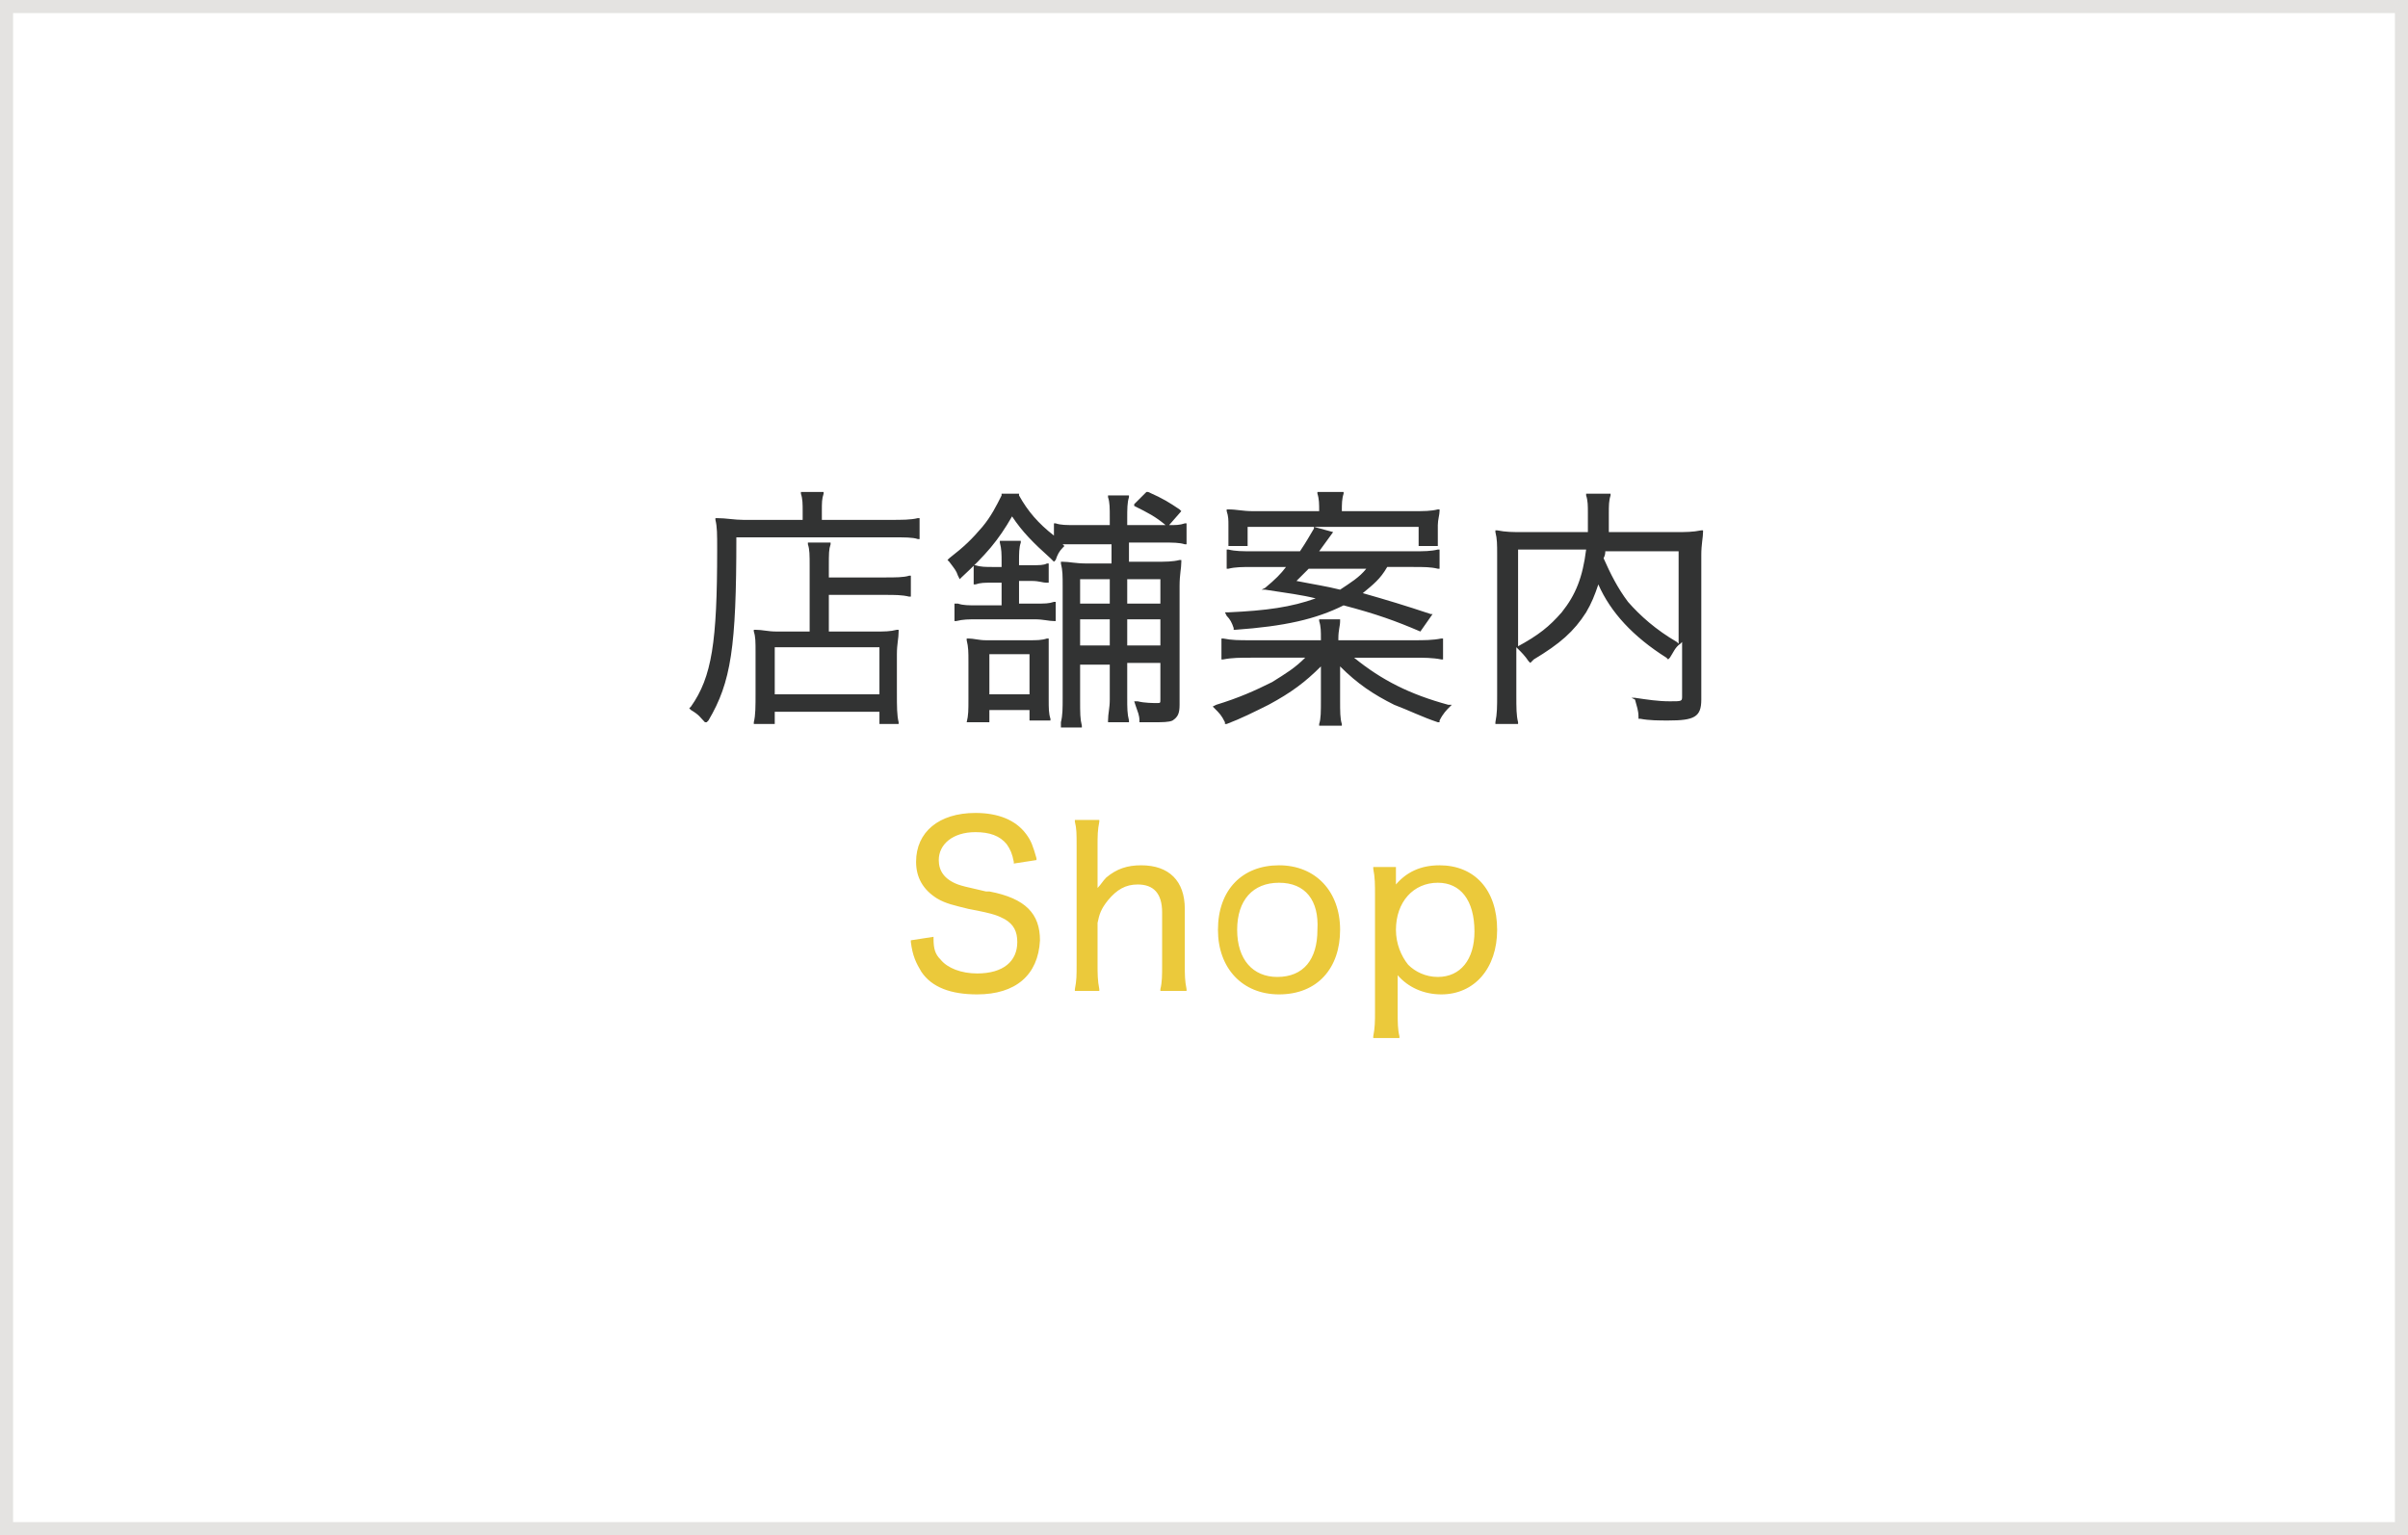
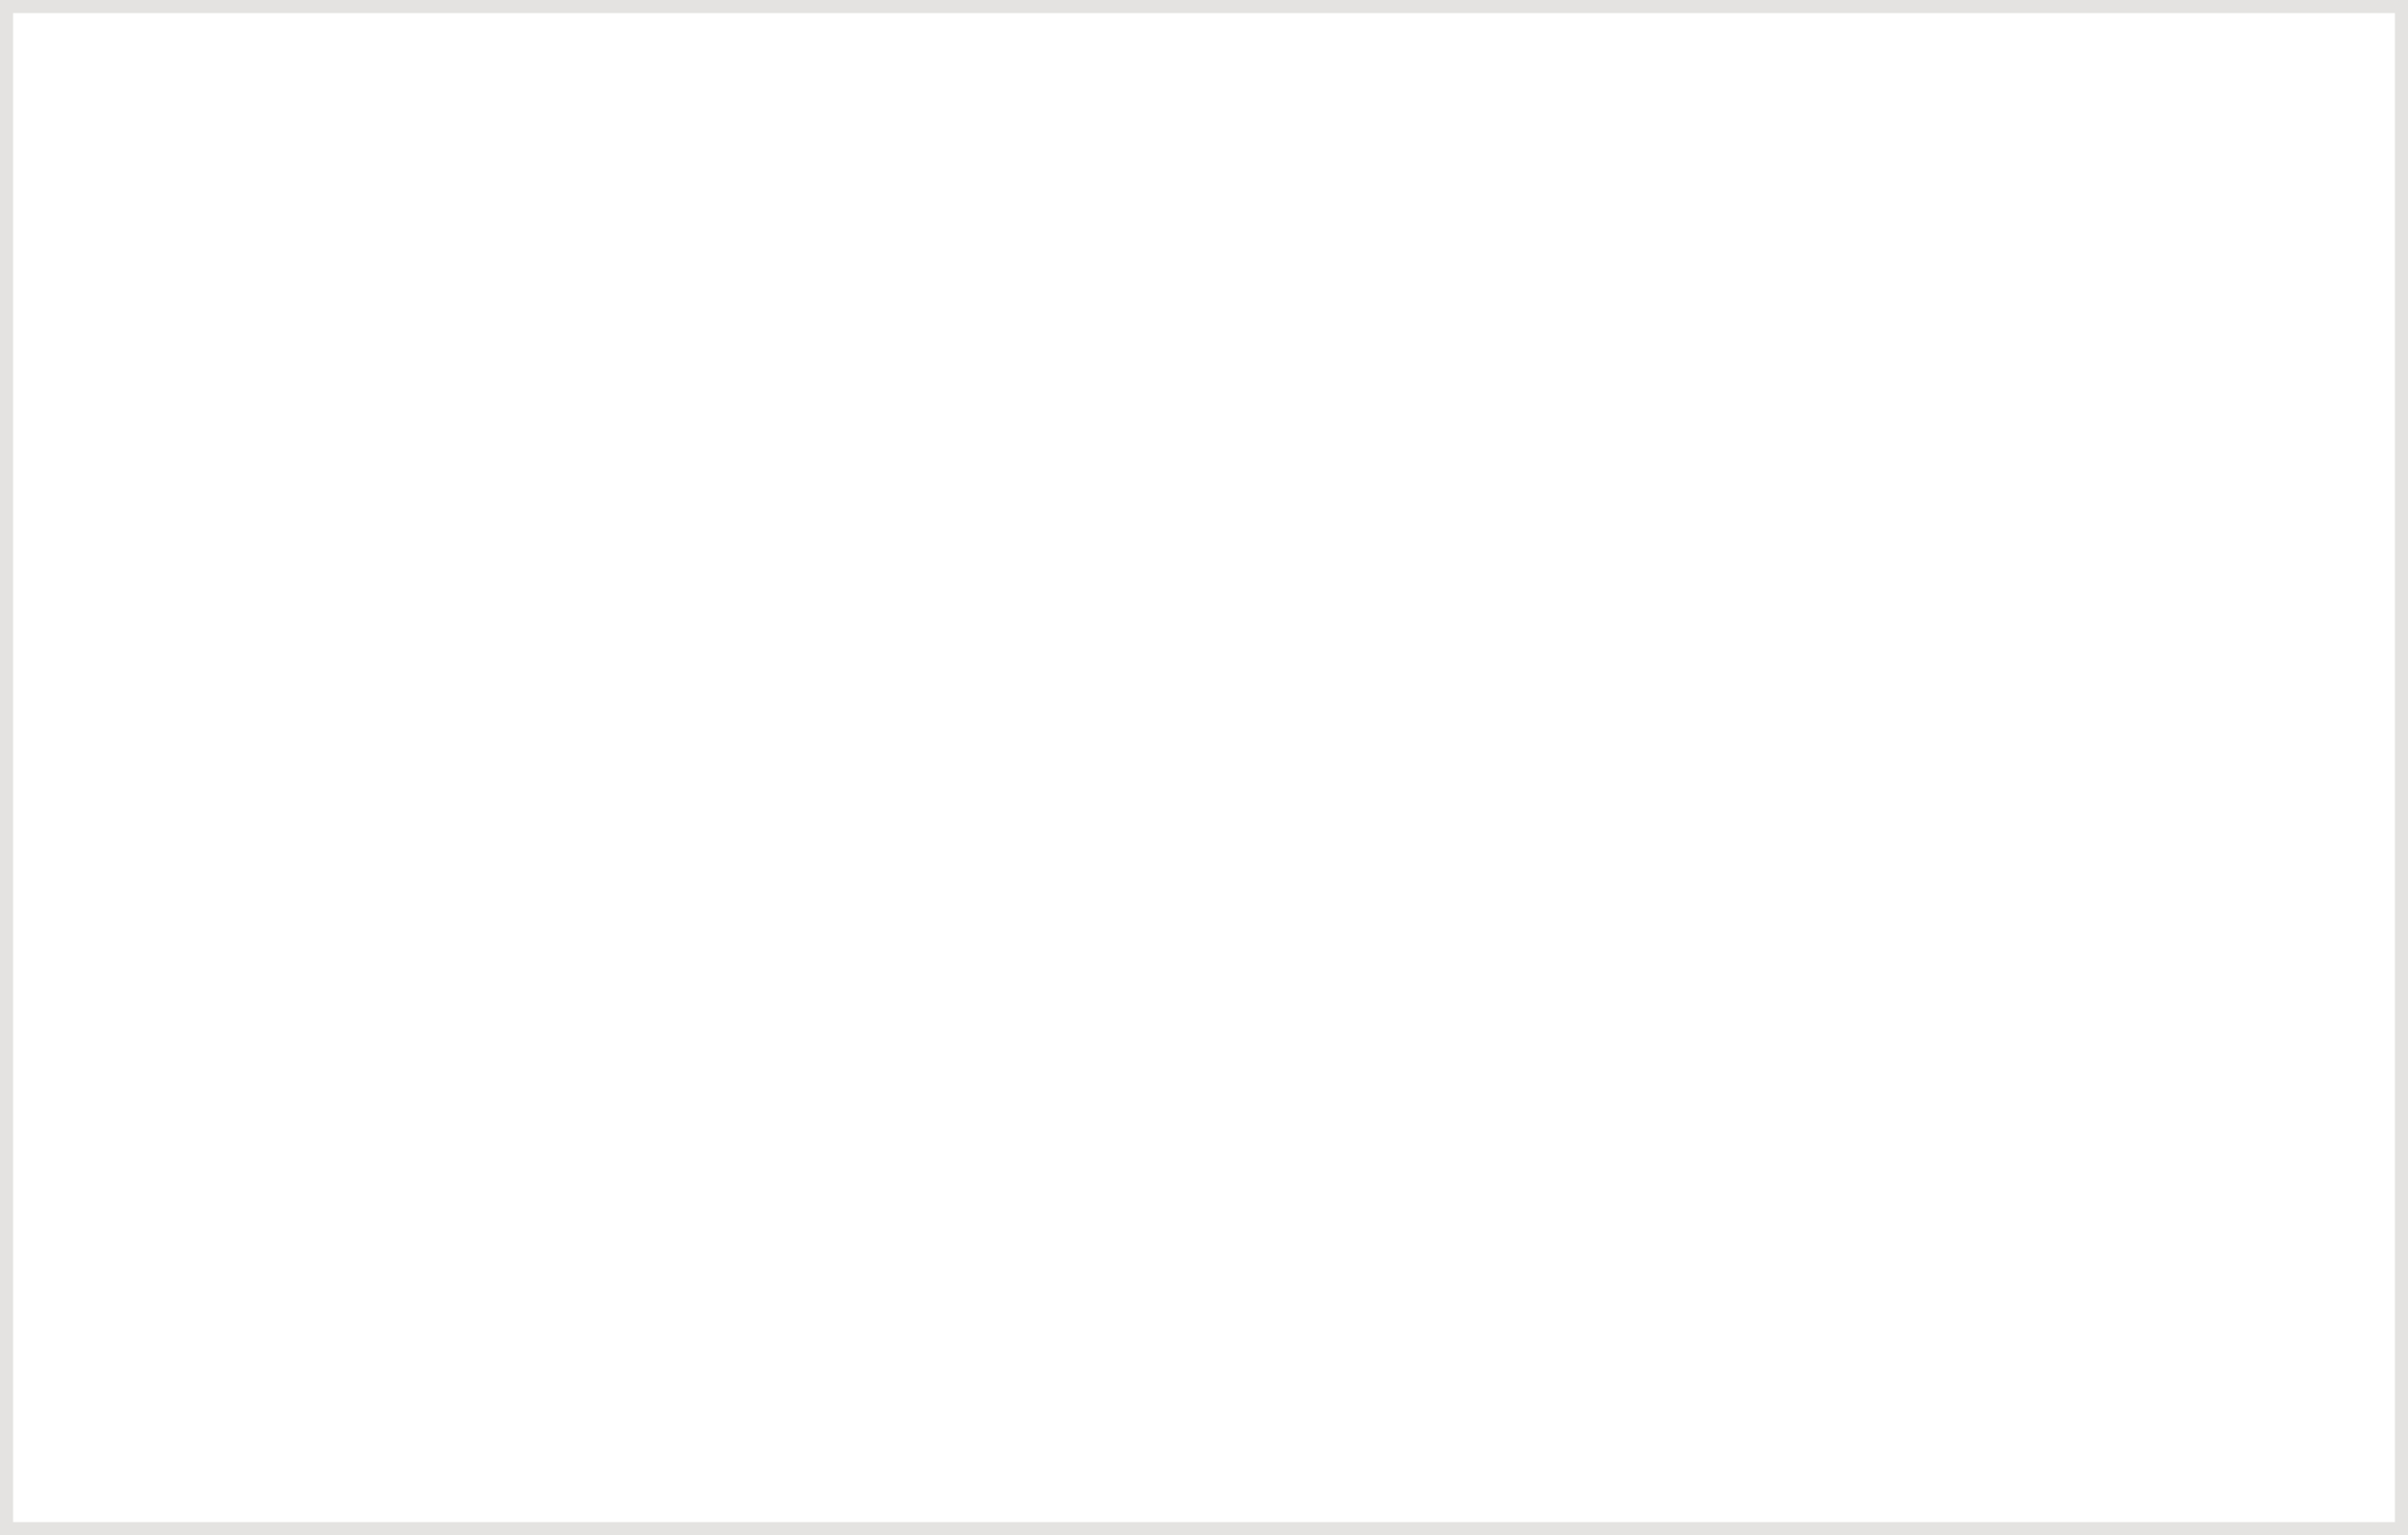
<svg xmlns="http://www.w3.org/2000/svg" version="1.1" id="レイヤー_1" x="0" y="0" width="138" height="88" style="enable-background:new 0 0 138 88" xml:space="preserve">
  <style>.st1{fill:#323333}.st2{fill:#ebc93b}</style>
  <path style="fill:none;stroke:#e4e3e1;stroke-width:1.5;stroke-miterlimit:10" d="M0 0h138v88H0z" />
-   <path class="st1" d="M50.4 41.5v-.7h-6v.7h-1.2v-.1c.1-.4.1-.9.1-1.7v-2.3c0-.6 0-.9-.1-1.2v-.1h.1c.4 0 .7.1 1.2.1h1.9v-3.7c0-.7 0-1-.1-1.3v-.1h1.3v.1c-.1.3-.1.5-.1 1.3v.6h3.2c.6 0 1.1 0 1.4-.1h.1v1.2h-.1c-.4-.1-.8-.1-1.4-.1h-3.2v2.1h2.7c.5 0 .8 0 1.2-.1h.1v.1c0 .4-.1.7-.1 1.3v2.2c0 .8 0 1.3.1 1.7v.1h-1.1zm0-1.7v-2.7h-6v2.7h6zm-10 1.6c-.3-.3-.3-.4-.8-.7l-.1-.1.1-.1c1.2-1.7 1.5-3.7 1.5-9 0-.9 0-1.3-.1-1.7v-.1h.1c.5 0 1 .1 1.5.1H46v-.5c0-.4 0-.7-.1-1v-.1h1.3v.1c-.1.3-.1.5-.1 1v.5H51c.7 0 1.2 0 1.6-.1h.1v1.2h-.1c-.3-.1-.7-.1-1.6-.1h-8.8c0 6.3-.3 8.3-1.6 10.5l-.1.1h-.1zM60.8 41.5v-.1c.1-.4.1-.8.1-1.4v-6.4c0-.6 0-.9-.1-1.3v-.1h.1c.4 0 .7.1 1.4.1h1.4v-1.1h-2.8l.1.1-.1.1c-.2.2-.3.4-.4.7l-.1.1-.2-.2c-1-.9-1.6-1.5-2.2-2.4-.8 1.4-1.5 2.2-2.9 3.5l-.1.1-.1-.2c-.1-.3-.2-.4-.5-.8l-.1-.1.1-.1c.9-.7 1.3-1.1 1.9-1.8.5-.6.8-1.2 1.1-1.8v-.1h1v.1c.5.9 1.1 1.6 2 2.3V30h.1c.3.1.6.1 1.2.1h1.9v-.4c0-.6 0-.9-.1-1.2v-.1h1.2v.1c-.1.3-.1.7-.1 1.2v.4h2.2c-.6-.5-1-.7-1.8-1.1v-.1l.7-.7h.1c.9.4 1.2.6 1.8 1l.1.1-.7.8c.4 0 .6 0 .9-.1h.1v1.2h-.1c-.3-.1-.7-.1-1.2-.1h-2v1.1h1.5c.6 0 1 0 1.4-.1h.1v.1c0 .4-.1.7-.1 1.4v6.8c0 .5-.1.7-.4.9-.2.1-.6.1-1.1.1H65.3v-.1c0-.3-.1-.5-.2-.8l-.1-.3h.2c.4.1.9.1 1.1.1.2 0 .2 0 .2-.2V38h-1.9v2c0 .6 0 .9.1 1.3v.1h-1.2v-.1c0-.4.1-.7.1-1.2v-2h-1.7v2c0 .8 0 1.1.1 1.5v.1h-1.2zm5.7-4.5v-1.5h-1.9V37h1.9zm-2.9 0v-1.5h-1.7V37h1.7zm2.9-2.4v-1.4h-1.9v1.4h1.9zm-2.9 0v-1.4h-1.7v1.4h1.7zm-8.2 6.9v-.1c.1-.4.1-.7.1-1.3v-2.2c0-.5 0-.8-.1-1.2v-.1h.1c.3 0 .6.1 1 .1H59c.4 0 .7 0 1-.1h.1v3.5c0 .5 0 .8.1 1.1v.1H59v-.6h-2.3v.7h-1.3zm3.6-1.7v-2.3h-2.3v2.3H59zm-4.2-5.2h.1c.3.1.6.1 1.1.1h1.4v-1.3h-.5c-.5 0-.7 0-1 .1h-.1v-1.1h.1c.3.1.6.1 1 .1h.5v-.2c0-.6 0-.8-.1-1.2V31h1.2v.1c-.1.3-.1.6-.1 1.1v.2h.6c.6 0 .8 0 1-.1h.1v1.1H60c-.3 0-.4-.1-.9-.1h-.7v1.3h.9c.6 0 .8 0 1.1-.1h.1v1.1h-.1c-.3 0-.6-.1-1.1-.1H56c-.5 0-.8 0-1.2.1h-.1v-1zM75.6 41.6v-.1c.1-.3.1-.7.1-1.4v-1.9c-.9.9-1.7 1.5-3 2.2-.8.4-1.6.8-2.4 1.1h-.1v-.1c-.2-.4-.3-.5-.6-.8l-.1-.1.2-.1c1.3-.4 2.2-.8 3.2-1.3.8-.5 1.3-.8 1.9-1.4h-3.1c-.6 0-1.1 0-1.6.1H70v-1.2h.1c.5.1.9.1 1.6.1h4v-.1c0-.4 0-.7-.1-1v-.1h1.2v.1c0 .3-.1.5-.1 1v.1H81c.6 0 1.1 0 1.6-.1h.1v1.2h-.1c-.5-.1-1-.1-1.6-.1h-3.4c1.6 1.3 3.2 2.1 5.4 2.7h.2l-.1.1c-.2.2-.4.4-.6.8v.1h-.1c-.9-.3-1.7-.7-2.5-1-1.2-.6-2.1-1.2-3.1-2.2v1.9c0 .7 0 1.1.1 1.4v.1h-1.3zm5.8-5.4c-1.4-.6-2.5-1-4.4-1.5-1.6.8-3.4 1.2-6.2 1.4h-.1V36c-.1-.3-.2-.5-.4-.7l-.1-.2h.2c2.2-.1 3.6-.3 5-.8-.8-.2-1.6-.3-2.9-.5h-.2l.2-.1c.6-.5.9-.8 1.2-1.2h-1.9c-.6 0-1 0-1.4.1h-.1v-1.1h.1c.4.1.8.1 1.4.1h2.7c.4-.6.5-.8.8-1.3v-.1h-3.8v1.1h-1.1v-1.2c0-.3 0-.5-.1-.8v-.1h.1c.5 0 .8.1 1.4.1h3.8c0-.4 0-.7-.1-1v-.1H77v.1c-.1.3-.1.6-.1 1H81c.6 0 1 0 1.4-.1h.1v.1c0 .2-.1.5-.1.8V31.3h-1.1v-1.1h-6l1.1.3-.8 1.1H81c.6 0 1 0 1.4-.1h.1v1.1h-.1c-.4-.1-.8-.1-1.4-.1h-1.5c-.4.7-.8 1-1.4 1.5 1.4.4 2.4.7 3.9 1.2h.1l-.7 1zm-7.1-2.9c1 .2 1.7.3 2.5.5.6-.4 1.1-.7 1.5-1.2H75l-.7.7zM85.7 41.5v-.1c.1-.5.1-.9.1-1.6v-8c0-.6 0-.9-.1-1.3v-.1h.1c.5.1.9.1 1.4.1H91v-1.1c0-.4 0-.7-.1-1v-.1h1.4v.1c-.1.3-.1.6-.1 1v1.1h3.9c.5 0 .9 0 1.4-.1h.1v.1c0 .3-.1.7-.1 1.3v8.3c0 1-.4 1.2-1.9 1.2-.5 0-1.1 0-1.6-.1h-.1v-.1c0-.4-.1-.6-.2-1l-.2-.1h.2c.7.1 1.3.2 2 .2s.7 0 .7-.3v-3.1l-.1.1c-.3.2-.4.5-.6.8l-.1.1-.1-.1c-1.9-1.2-3.2-2.6-3.9-4.2-.2.6-.4 1.1-.7 1.6-.7 1.1-1.5 1.8-3 2.7l-.2.2-.1-.1c-.2-.3-.4-.5-.6-.7l-.1-.1v2.7c0 .8 0 1.2.1 1.6v.1h-1.3zm1.2-4.4c1.3-.7 1.9-1.2 2.6-2 .8-1 1.2-2 1.4-3.6H87v5.6zm5.1-5.6c0 .2 0 .3-.1.5.4.9.8 1.7 1.4 2.5.7.8 1.6 1.6 2.8 2.3l.1.1v-5.3H92z" />
  <g>
-     <path class="st2" d="M56 57c-1.5 0-2.6-.4-3.2-1.3-.3-.5-.5-.9-.6-1.7v-.1l1.3-.2v.1c0 .6.1.9.4 1.2.4.5 1.2.8 2.1.8 1.5 0 2.3-.7 2.3-1.8 0-.6-.2-1-.7-1.3-.4-.2-.5-.3-2.1-.6-.8-.2-1.3-.3-1.8-.6-.8-.5-1.2-1.2-1.2-2.1 0-1.7 1.3-2.8 3.4-2.8 1.3 0 2.3.4 2.9 1.2.3.4.4.7.6 1.4v.1l-1.3.2v-.1c-.1-.5-.2-.7-.4-1-.4-.5-1-.7-1.8-.7-1.3 0-2.1.7-2.1 1.6 0 .6.3 1.1 1.1 1.4.3.1.3.1 1.6.4h.2c2.1.4 2.9 1.3 2.9 2.8-.1 2-1.4 3.1-3.6 3.1zM66.5 56.8v-.1c.1-.4.1-.8.1-1.4v-3c0-1.1-.5-1.6-1.4-1.6-.7 0-1.2.3-1.7.9-.4.5-.5.8-.6 1.3v2.4c0 .5 0 .9.1 1.4v.1h-1.4v-.1c.1-.5.1-.8.1-1.4v-6.8c0-.7 0-1-.1-1.4V47H63v.1c-.1.5-.1.8-.1 1.4v2.4c.2-.2.3-.4.5-.6.6-.5 1.2-.7 2-.7 1.6 0 2.5.9 2.5 2.5v3.2c0 .6 0 .9.1 1.4v.1h-1.5zM73.3 57c-2.1 0-3.5-1.5-3.5-3.7 0-2.3 1.4-3.7 3.5-3.7s3.5 1.5 3.5 3.7-1.3 3.7-3.5 3.7zm0-6.4c-1.5 0-2.4 1-2.4 2.7 0 1.7.9 2.7 2.3 2.7 1.5 0 2.3-1 2.3-2.7.1-1.7-.7-2.7-2.2-2.7zM78.7 59.5v-.1c.1-.5.1-.9.1-1.4v-6.7c0-.6 0-1-.1-1.5v-.1H80v1c.6-.7 1.4-1.1 2.5-1.1 2 0 3.3 1.4 3.3 3.7 0 2.2-1.3 3.7-3.2 3.7-1 0-1.9-.4-2.5-1.1V58c0 .6 0 1 .1 1.4v.1h-1.5zm3.7-8.9c-1.4 0-2.4 1.1-2.4 2.7 0 .8.3 1.5.7 2 .4.4 1 .7 1.7.7 1.3 0 2.1-1 2.1-2.6 0-1.8-.8-2.8-2.1-2.8z" />
-   </g>
+     </g>
</svg>